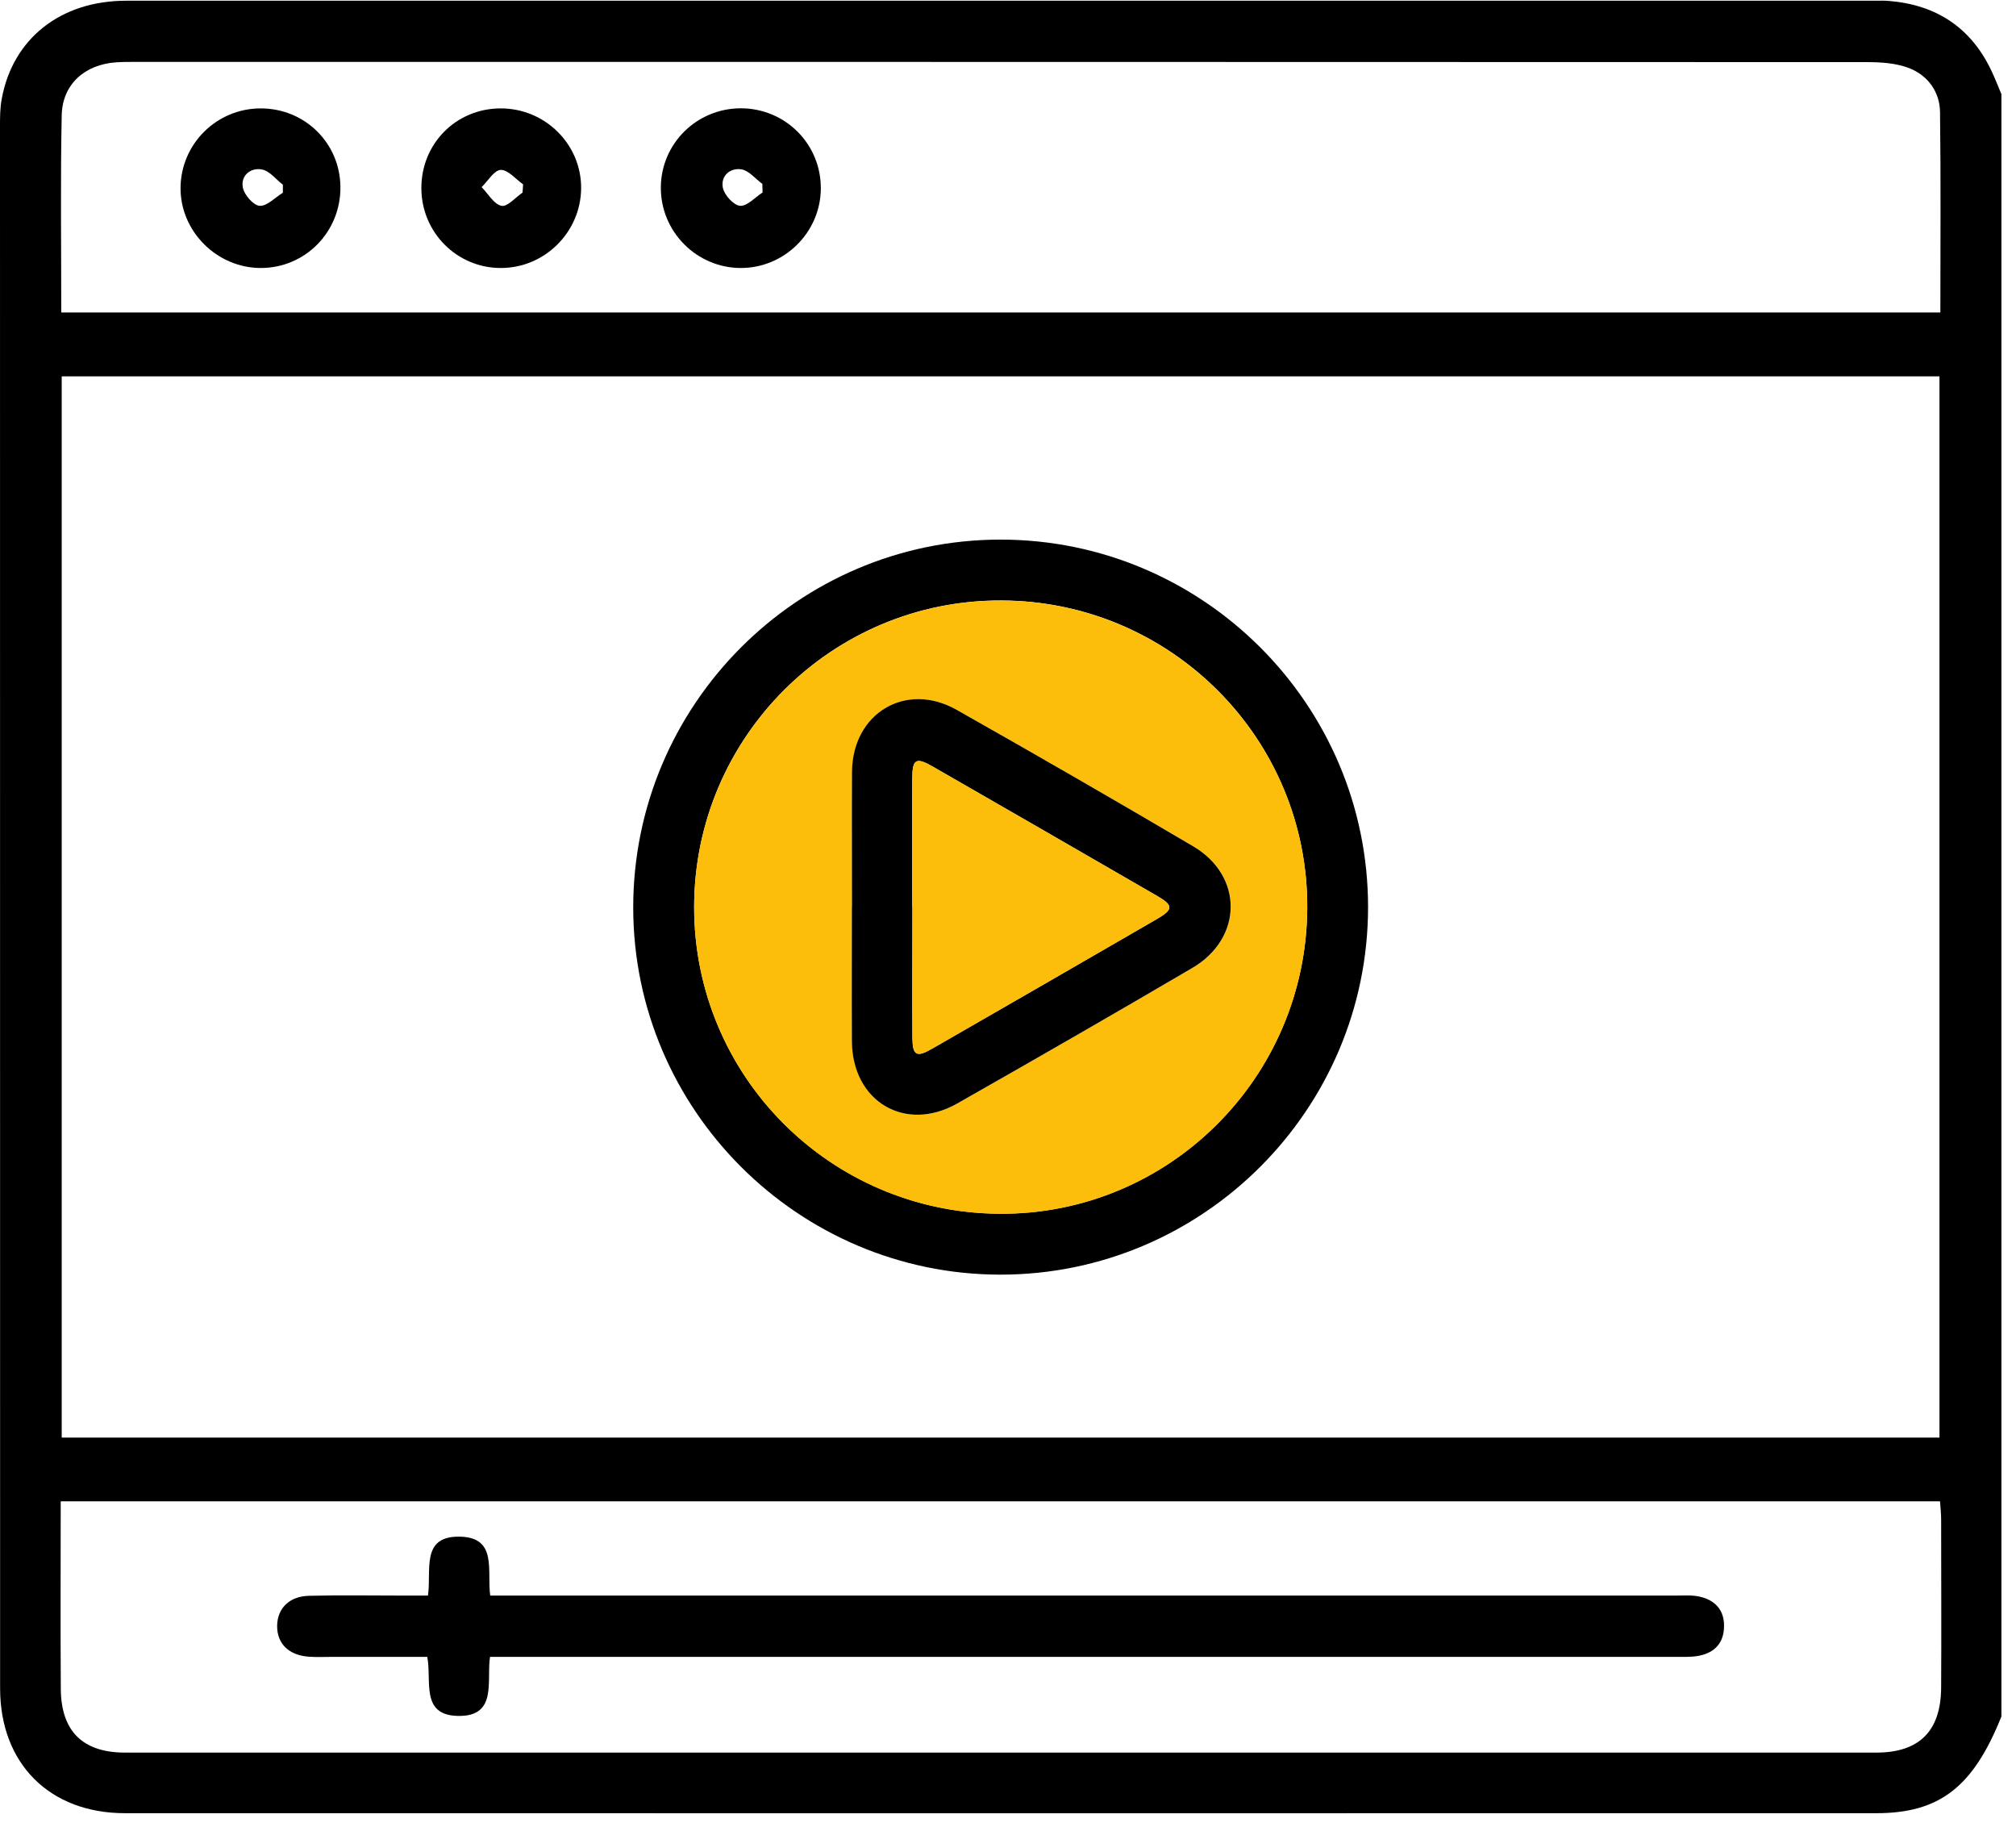
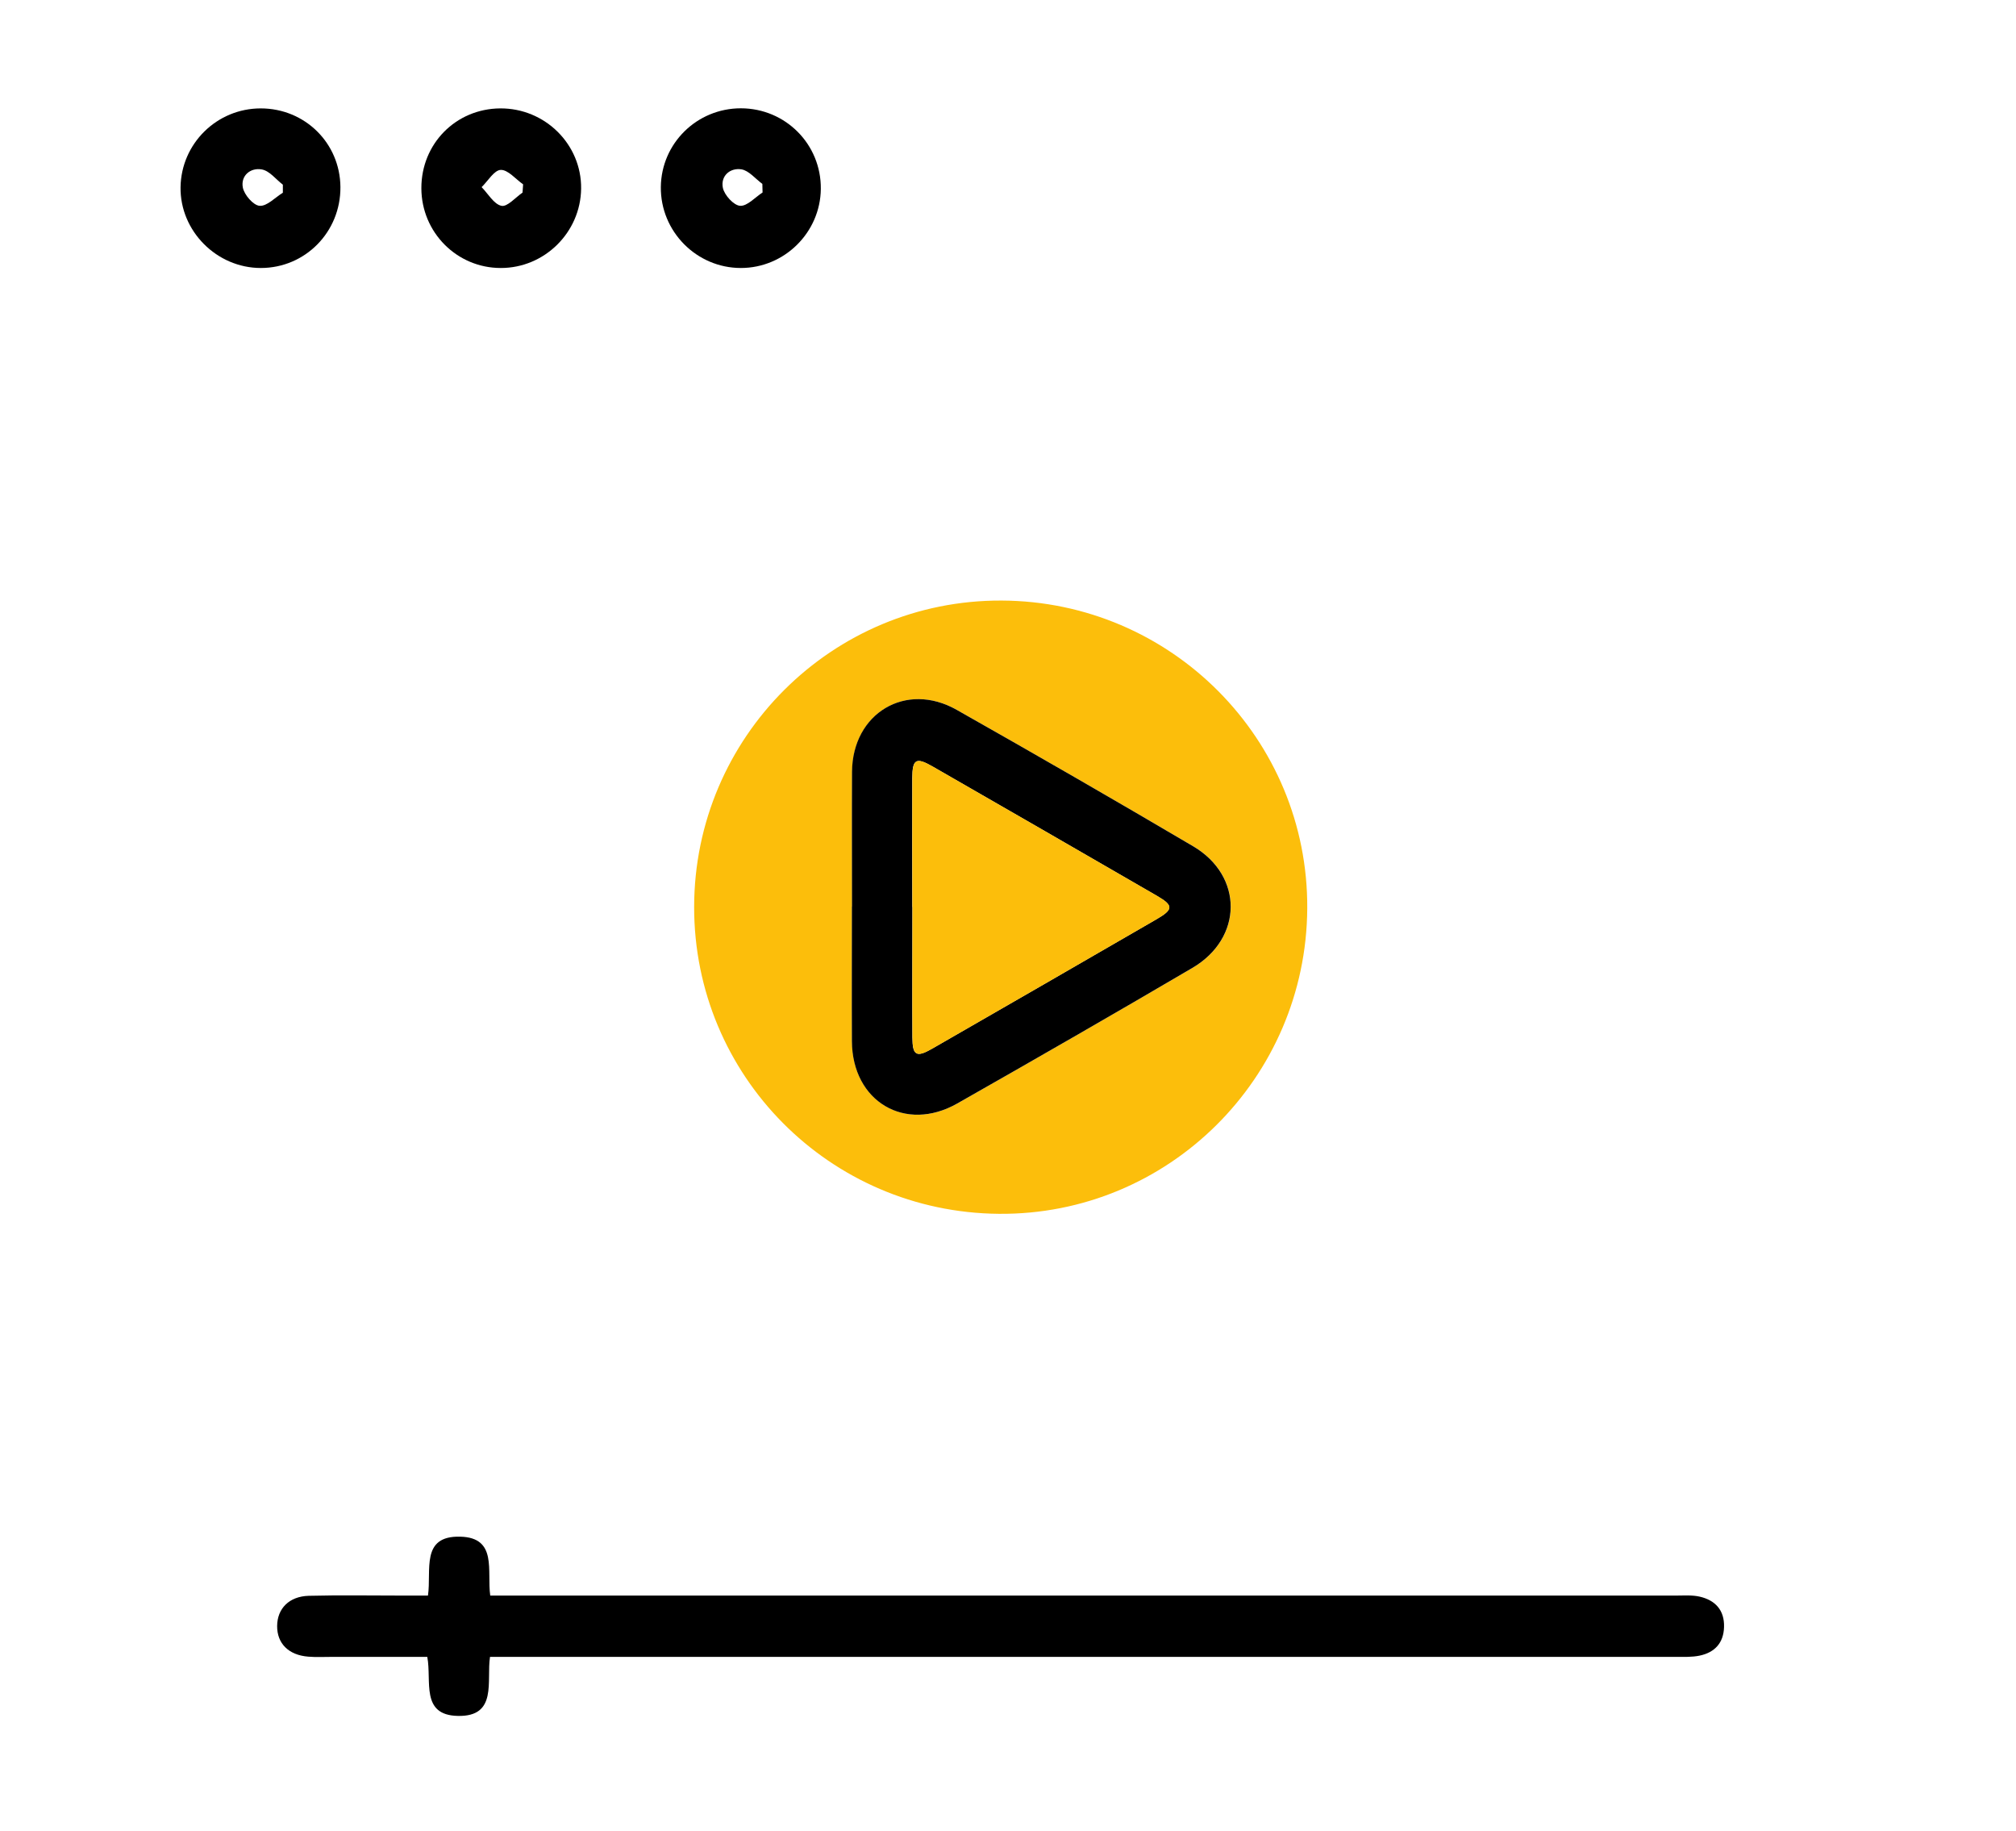
<svg xmlns="http://www.w3.org/2000/svg" width="98" height="89" viewBox="0 0 98 89" fill="none">
-   <path d="M97.291 4.562V83.418C95.921 86.842 94.291 88.119 91.204 88.119C62.83 88.119 34.456 88.125 6.081 88.119C2.408 88.119 0.005 85.706 0.005 82.049C0 56.745 0 31.442 0 6.143C0 5.703 0 5.252 0.082 4.817C0.614 1.877 2.946 0.035 6.136 0.035C34.477 0.035 62.824 0.035 91.166 0.035C91.389 0.035 91.611 0.024 91.829 0.046C94.133 0.236 95.818 1.345 96.812 3.453C96.986 3.817 97.127 4.192 97.285 4.562H97.291ZM3 69.864H94.28V18.29H3V69.864ZM2.978 15.187H94.323C94.323 11.882 94.35 8.66 94.307 5.437C94.291 4.453 93.709 3.66 92.796 3.307C92.171 3.067 91.443 3.019 90.758 3.019C62.705 3.008 34.651 3.008 6.598 3.008C6.282 3.008 5.962 3.008 5.647 3.029C4.119 3.133 3.033 4.095 3 5.6C2.935 8.763 2.978 11.926 2.978 15.192V15.187ZM2.951 72.957C2.951 76.076 2.935 79.082 2.956 82.087C2.973 84.141 4.027 85.174 6.081 85.174C34.456 85.174 62.83 85.174 91.209 85.174C93.307 85.174 94.35 84.119 94.361 82.011C94.378 79.288 94.361 76.565 94.361 73.843C94.361 73.565 94.329 73.288 94.307 72.962H2.951V72.957Z" fill="black" />
-   <path d="M48.618 26.224C58.471 26.213 66.503 34.23 66.503 44.083C66.503 53.93 58.471 61.957 48.618 61.946C38.809 61.935 30.798 53.935 30.782 44.131C30.765 34.273 38.771 26.235 48.618 26.224ZM48.683 29.181C40.45 29.148 33.754 35.822 33.743 44.066C33.733 52.267 40.336 58.914 48.558 58.984C56.776 59.055 63.493 52.403 63.547 44.142C63.596 35.914 56.933 29.208 48.683 29.181Z" fill="black" />
  <path d="M36.01 5.263C38.184 5.263 39.923 7.013 39.901 9.181C39.879 11.295 38.135 13.024 36.015 13.024C33.858 13.024 32.102 11.246 32.124 9.089C32.146 6.964 33.879 5.263 36.015 5.263H36.01ZM37.069 9.355C37.069 9.214 37.064 9.078 37.059 8.937C36.722 8.692 36.407 8.29 36.042 8.23C35.483 8.143 35.021 8.556 35.14 9.132C35.216 9.486 35.667 9.98 35.977 10.002C36.325 10.024 36.705 9.589 37.069 9.355Z" fill="black" />
  <path d="M12.674 5.268C14.82 5.268 16.532 6.953 16.548 9.089C16.565 11.268 14.842 13.024 12.679 13.024C10.532 13.024 8.744 11.225 8.777 9.094C8.81 6.975 10.543 5.268 12.674 5.268ZM13.75 9.371C13.75 9.241 13.75 9.111 13.75 8.975C13.413 8.719 13.108 8.306 12.733 8.236C12.179 8.132 11.695 8.535 11.804 9.111C11.869 9.464 12.315 9.98 12.619 10.002C12.978 10.029 13.369 9.6 13.75 9.366V9.371Z" fill="black" />
  <path d="M20.483 9.149C20.478 6.986 22.157 5.285 24.314 5.268C26.494 5.252 28.276 7.018 28.249 9.17C28.222 11.295 26.467 13.029 24.342 13.024C22.211 13.024 20.488 11.295 20.483 9.149ZM25.401 9.361L25.429 8.959C25.064 8.703 24.695 8.247 24.342 8.257C24.021 8.268 23.722 8.795 23.412 9.094C23.727 9.415 24.005 9.92 24.374 10.002C24.657 10.067 25.059 9.594 25.407 9.355L25.401 9.361Z" fill="black" />
  <path d="M20.804 77.543C20.983 76.31 20.434 74.631 22.369 74.68C24.195 74.723 23.662 76.343 23.831 77.543H25.064C43.868 77.543 62.678 77.543 81.481 77.543C81.862 77.543 82.253 77.511 82.617 77.593C83.383 77.766 83.834 78.255 83.807 79.076C83.785 79.848 83.351 80.31 82.617 80.462C82.248 80.538 81.862 80.522 81.481 80.522C62.705 80.522 43.934 80.522 25.157 80.522H23.82C23.641 81.69 24.2 83.435 22.255 83.391C20.434 83.353 20.994 81.707 20.771 80.522C19.206 80.522 17.668 80.522 16.125 80.522C15.744 80.522 15.364 80.543 14.983 80.511C14.027 80.435 13.467 79.87 13.472 79.022C13.478 78.174 14.054 77.582 15.005 77.554C16.521 77.516 18.043 77.543 19.565 77.543C19.945 77.543 20.32 77.543 20.798 77.543H20.804Z" fill="black" />
  <path d="M48.683 29.186C56.938 29.219 63.596 35.925 63.547 44.148C63.498 52.403 56.781 59.06 48.558 58.99C40.33 58.919 33.733 52.272 33.743 44.072C33.754 35.827 40.45 29.154 48.683 29.186ZM41.417 44.055C41.417 46.24 41.406 48.419 41.417 50.604C41.434 53.533 44.01 55.066 46.542 53.626C50.363 51.457 54.167 49.267 57.96 47.044C60.433 45.599 60.46 42.572 58.004 41.126C54.194 38.882 50.357 36.675 46.51 34.496C44.042 33.099 41.444 34.659 41.423 37.507C41.406 39.691 41.423 41.871 41.423 44.055H41.417Z" fill="#FCBE0B" />
  <path d="M41.417 44.055C41.417 41.87 41.406 39.691 41.417 37.507C41.439 34.659 44.037 33.099 46.504 34.496C50.357 36.675 54.189 38.882 57.998 41.126C60.455 42.572 60.428 45.599 57.955 47.044C54.167 49.267 50.357 51.457 46.537 53.626C44.004 55.066 41.428 53.533 41.412 50.604C41.401 48.419 41.412 46.24 41.412 44.055H41.417ZM44.352 44.077C44.352 46.197 44.341 48.316 44.352 50.43C44.357 51.294 44.548 51.403 45.303 50.968C48.944 48.876 52.585 46.778 56.216 44.675C57.042 44.197 57.047 44.006 56.243 43.539C52.607 41.436 48.971 39.338 45.325 37.246C44.526 36.789 44.352 36.892 44.346 37.816C44.336 39.903 44.346 41.99 44.346 44.077H44.352Z" fill="black" />
  <path d="M44.352 44.077C44.352 41.99 44.341 39.903 44.352 37.816C44.352 36.893 44.537 36.789 45.33 37.246C48.971 39.338 52.613 41.436 56.248 43.539C57.053 44.007 57.047 44.197 56.221 44.675C52.585 46.778 48.95 48.876 45.308 50.968C44.553 51.403 44.363 51.294 44.357 50.43C44.341 48.311 44.357 46.197 44.357 44.077H44.352Z" fill="#FCBE0B" />
</svg>